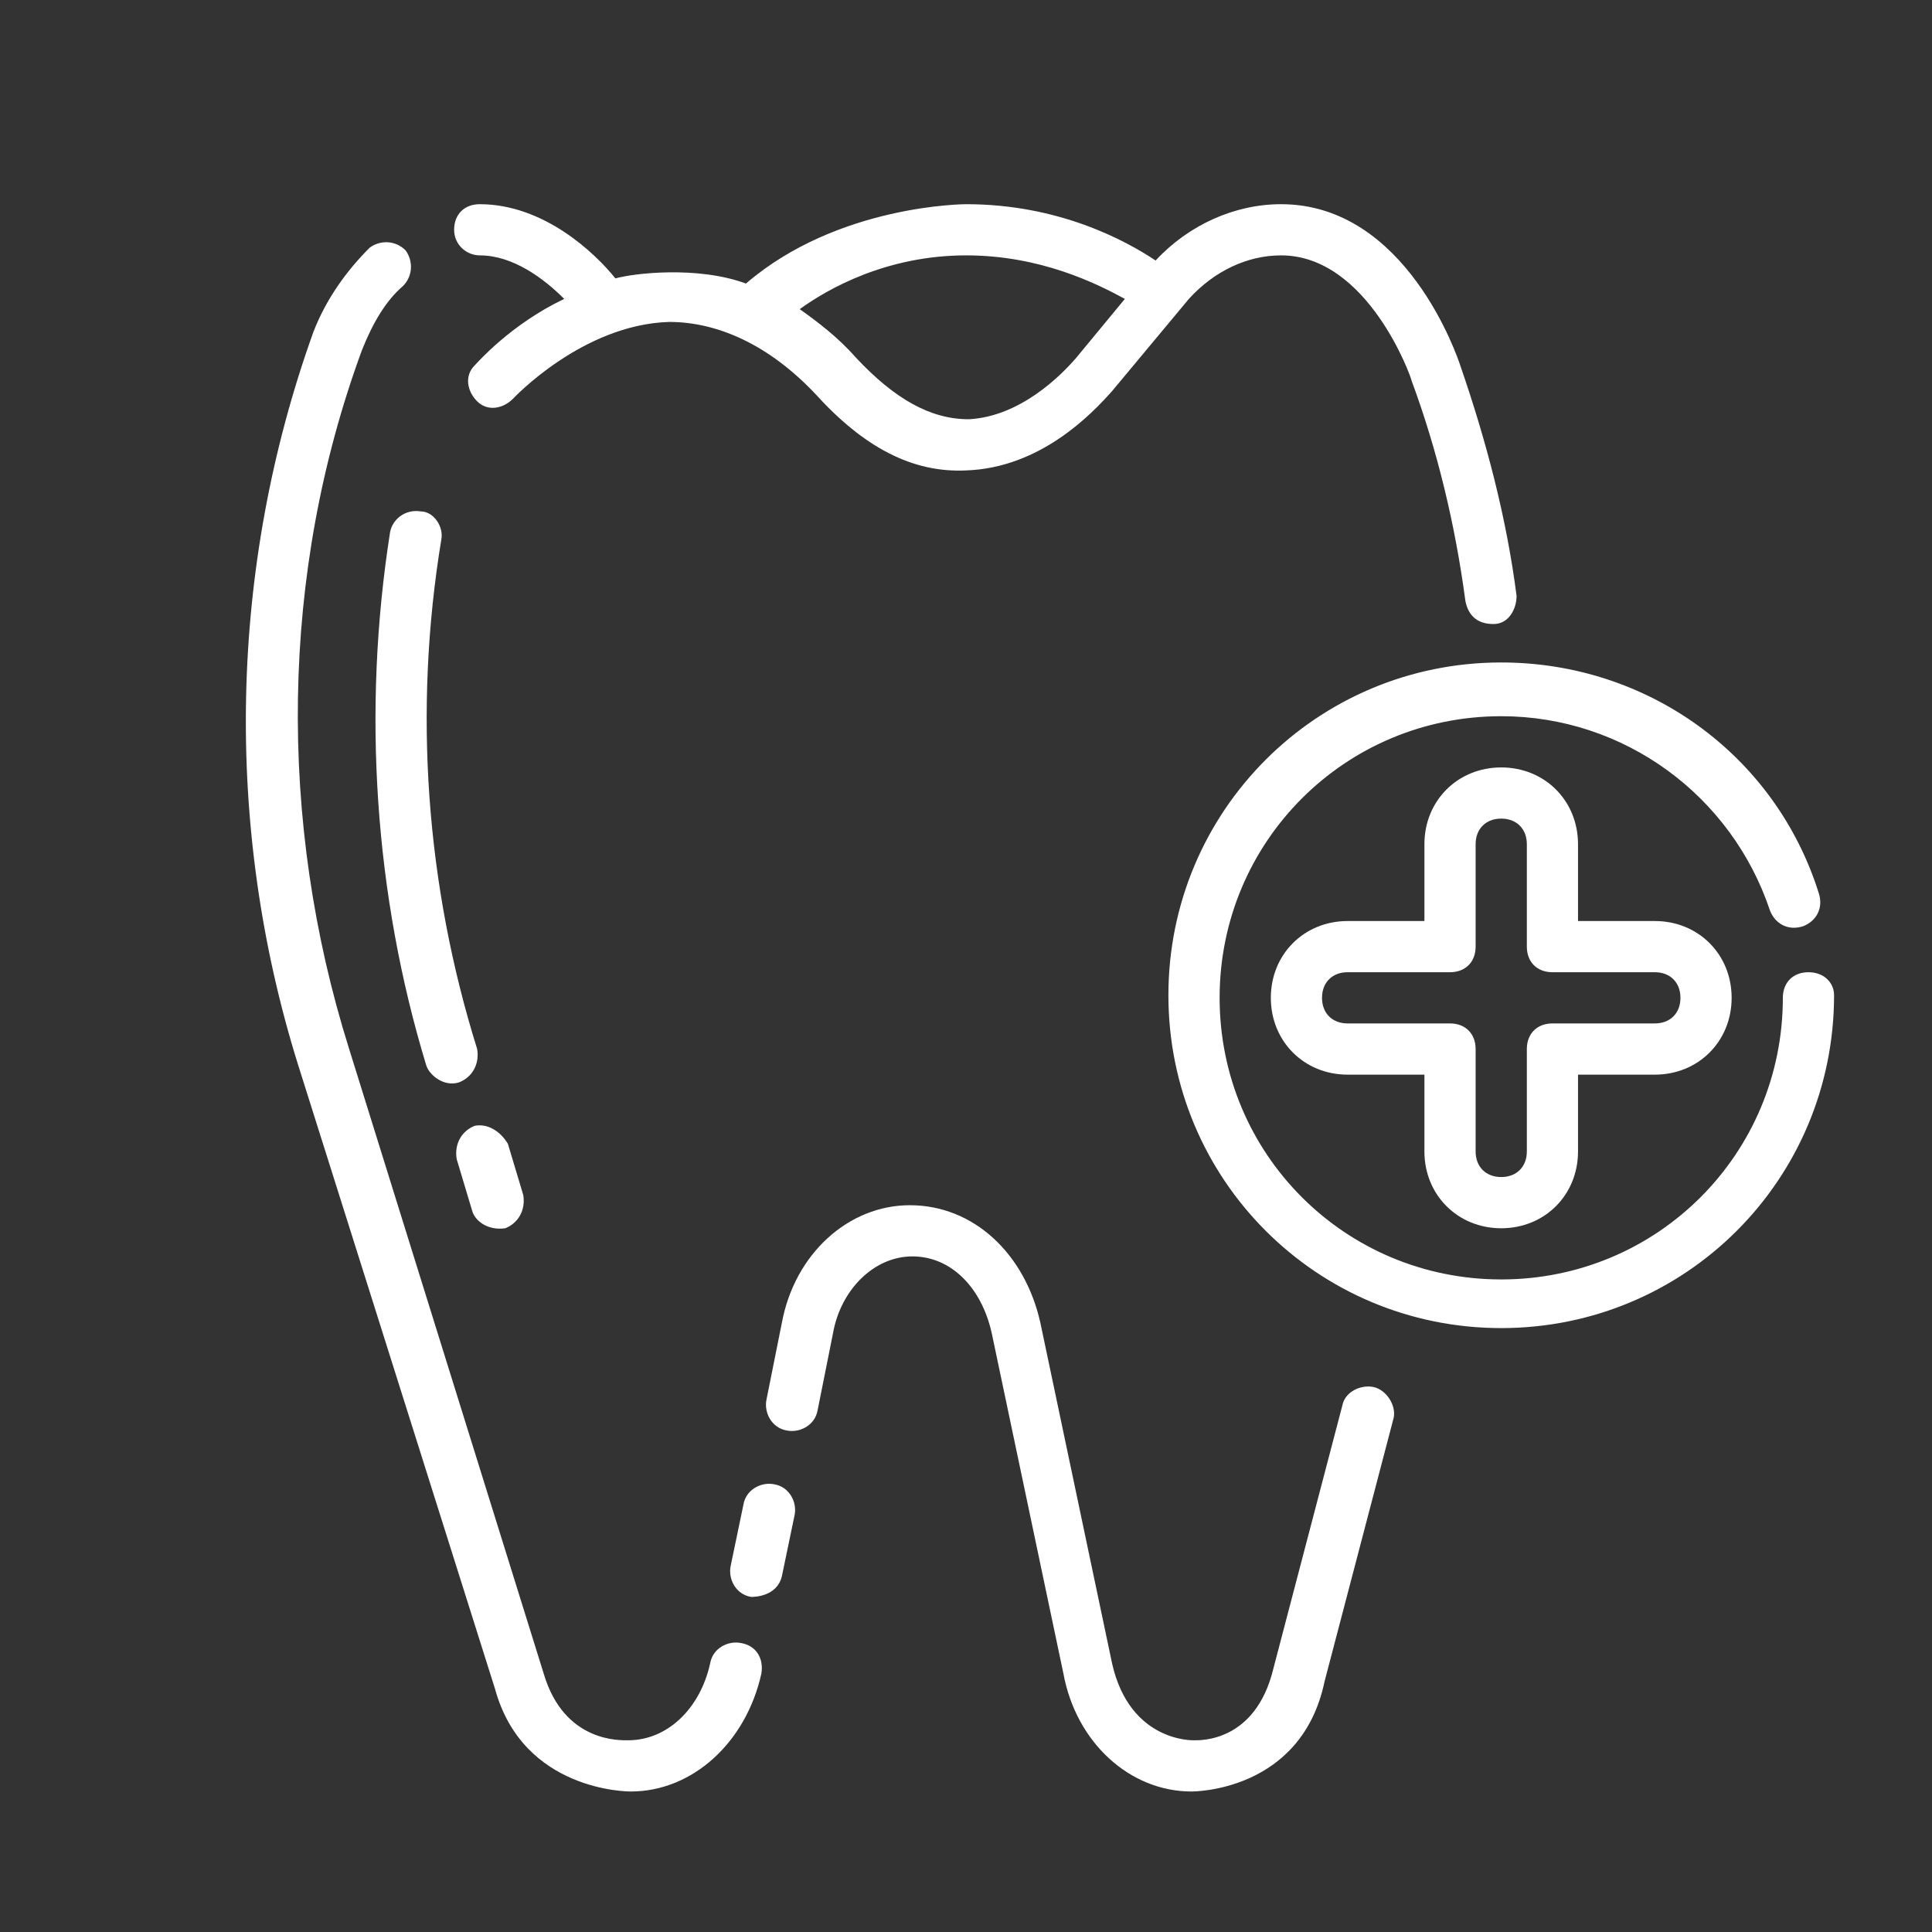
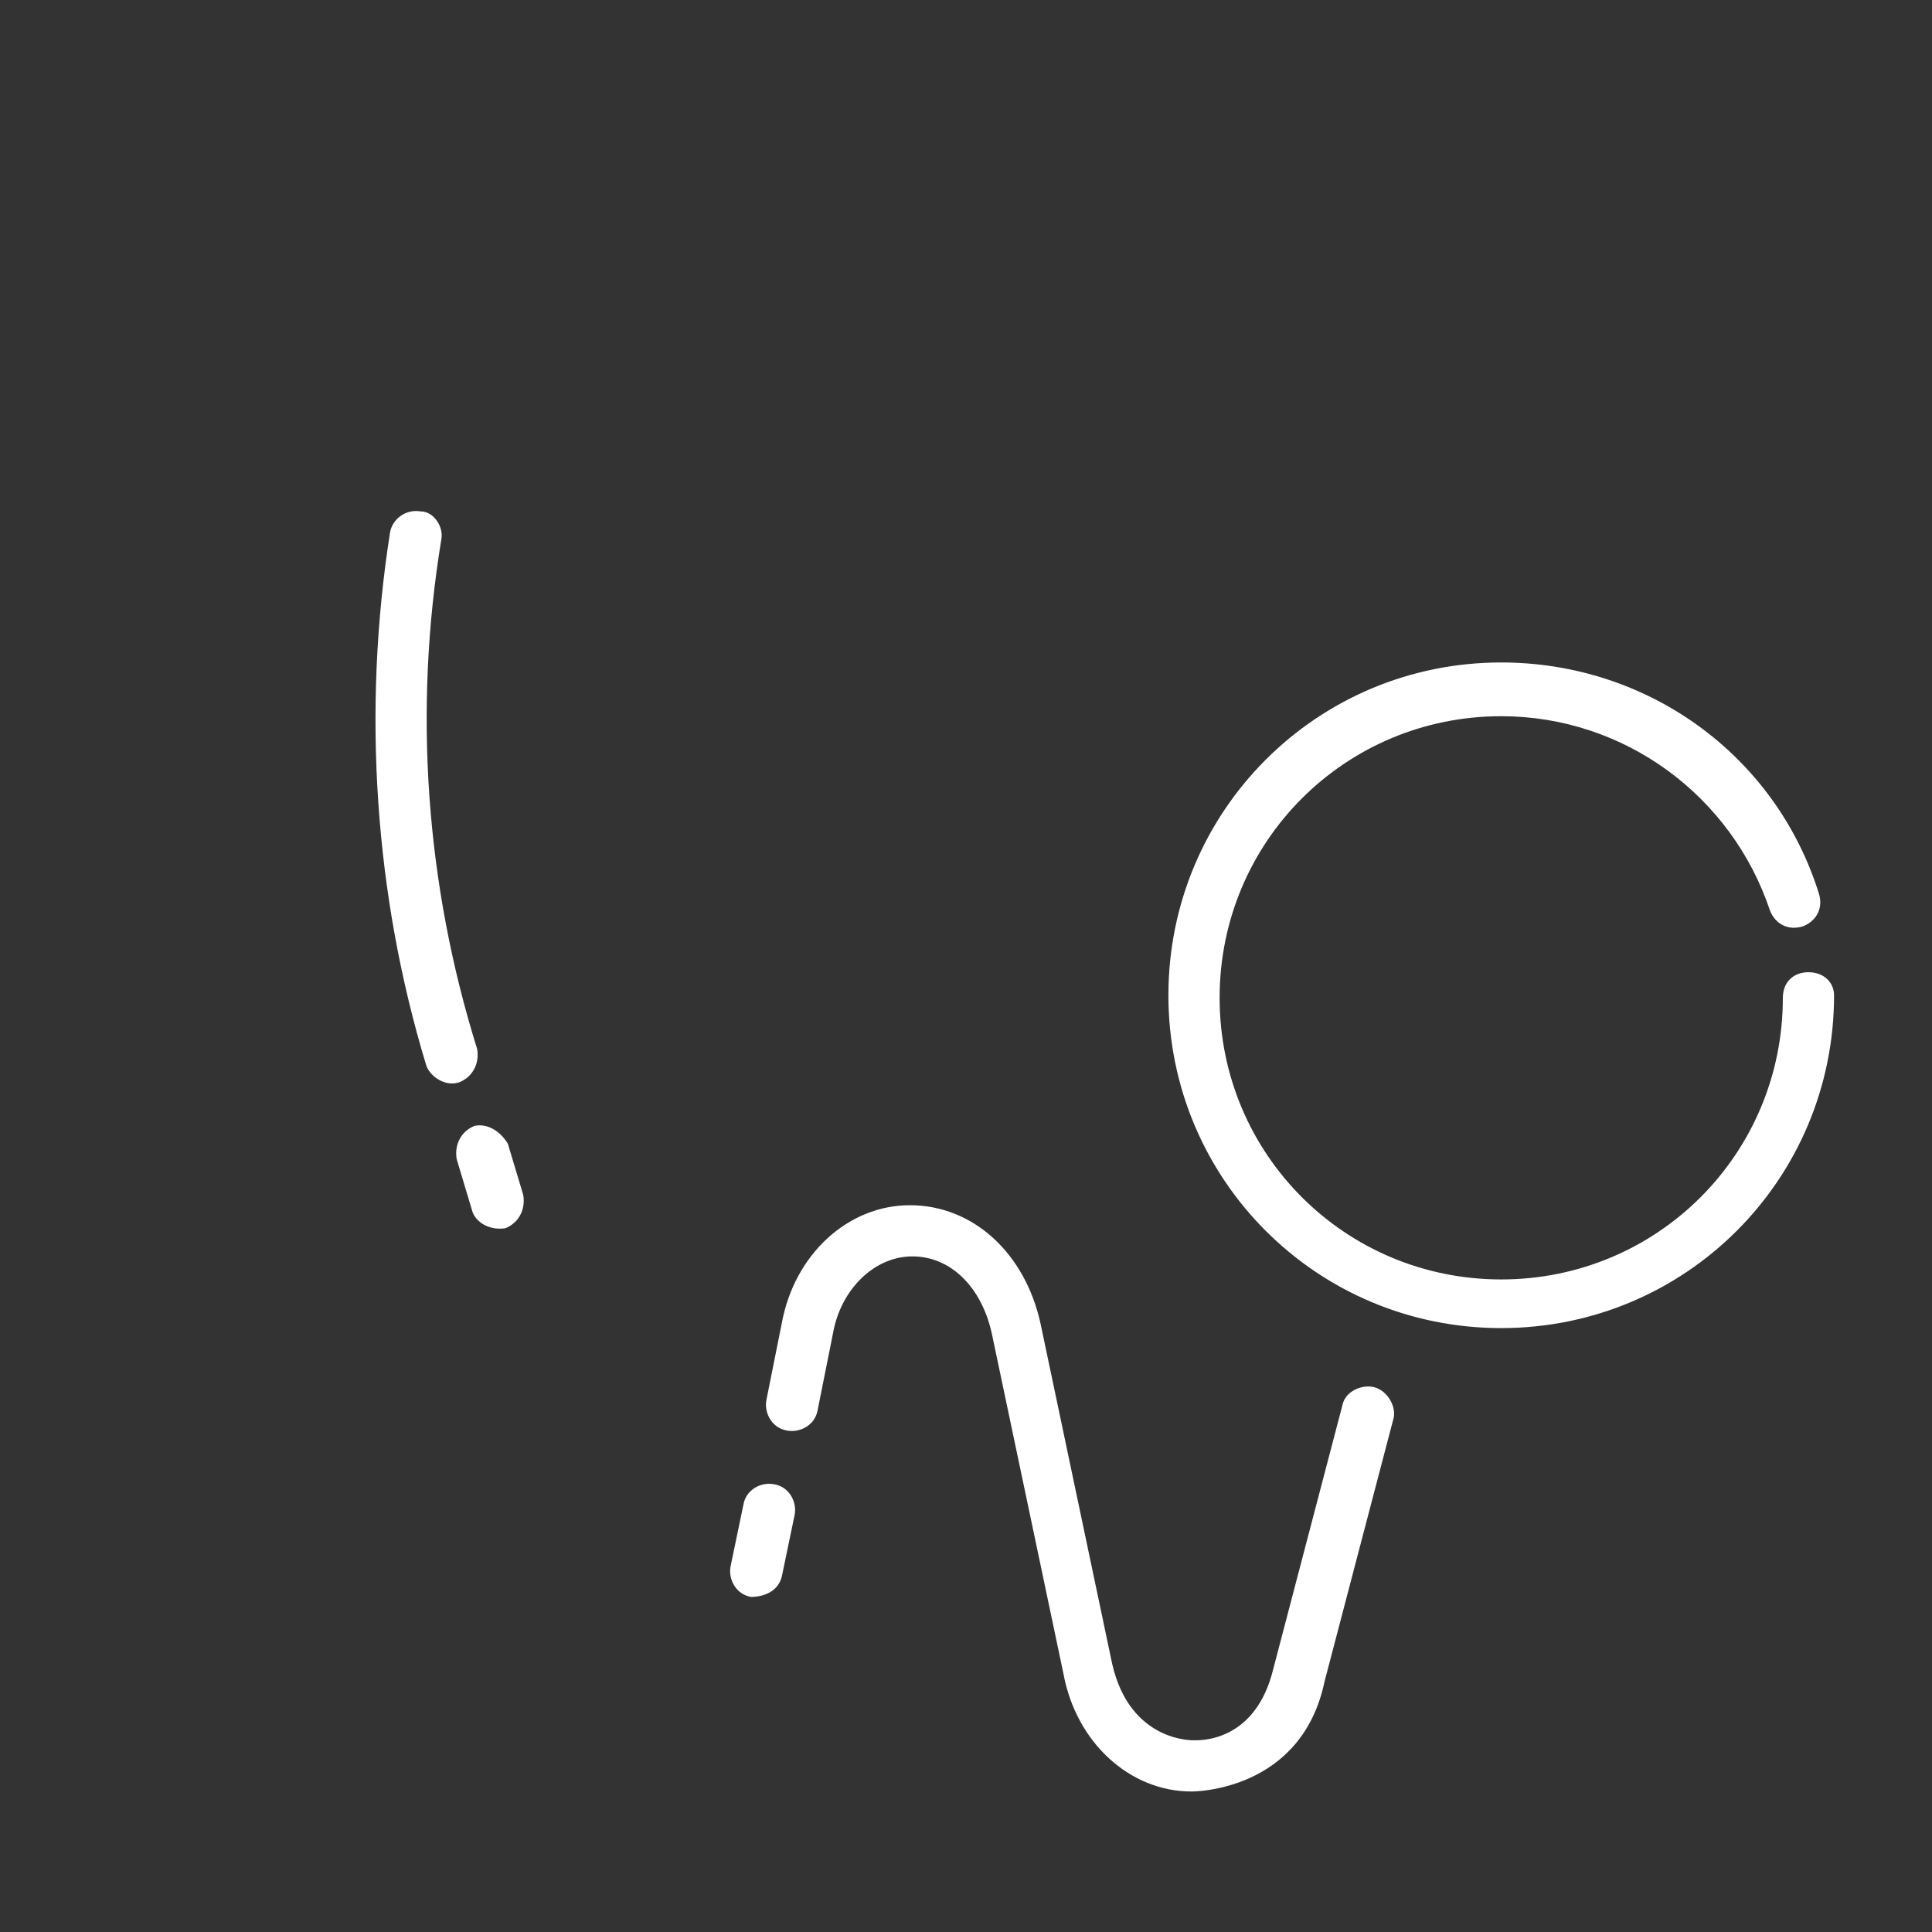
<svg xmlns="http://www.w3.org/2000/svg" width="55" height="55" viewBox="0 0 55 55" fill="none">
  <rect x="0" y="0" width="55" height="55" fill="#333333" stroke="none" />
-   <path d="M13.656 7.27C14.604 7.27 15.479 7.926 16.062 8.509C14.531 9.238 13.584 10.331 13.511 10.404C13.219 10.696 13.292 11.133 13.584 11.425C13.875 11.716 14.312 11.643 14.604 11.352C14.604 11.352 16.572 9.238 19.05 9.165C20.435 9.165 21.892 9.821 23.204 11.206C24.589 12.736 25.974 13.465 27.504 13.392C29.618 13.319 31.076 11.789 31.659 11.133L33.845 8.509C34.574 7.707 35.521 7.27 36.469 7.27C38.947 7.27 40.186 10.769 40.186 10.841C40.915 12.809 41.425 14.923 41.717 17.109C41.789 17.474 42.008 17.765 42.518 17.765C42.956 17.765 43.174 17.328 43.174 16.964C42.883 14.704 42.3 12.518 41.571 10.404C41.498 10.185 40.04 5.813 36.469 5.813C35.157 5.813 33.845 6.396 32.898 7.416C32.023 6.833 30.128 5.813 27.504 5.813C27.504 5.813 23.86 5.813 21.236 8.072C19.852 7.562 18.029 7.78 17.519 7.926C16.936 7.197 15.479 5.813 13.656 5.813C13.219 5.813 12.928 6.104 12.928 6.541C12.928 6.979 13.292 7.27 13.656 7.27ZM27.504 7.27C29.618 7.27 31.221 8.072 32.023 8.509L30.638 10.185C30.201 10.696 29.035 11.862 27.577 11.935C26.484 11.935 25.464 11.352 24.37 10.185C23.86 9.602 23.277 9.165 22.767 8.801C23.569 8.218 25.245 7.27 27.504 7.27ZM21.091 46.773C20.726 46.7 20.289 46.919 20.216 47.356C19.924 48.668 18.977 49.542 17.884 49.542C17.665 49.542 16.062 49.615 15.479 47.647L9.94 29.864C7.899 23.377 7.972 16.308 10.304 9.967C10.595 9.238 10.96 8.582 11.47 8.145C11.762 7.853 11.762 7.416 11.543 7.124C11.251 6.833 10.814 6.833 10.523 7.052C9.867 7.707 9.284 8.509 8.919 9.457C6.514 16.162 6.368 23.523 8.482 30.301L14.094 48.085C14.896 51 17.884 51 17.957 51C19.706 51 21.236 49.615 21.674 47.647C21.747 47.21 21.528 46.846 21.091 46.773Z" fill="white" />
  <path d="M22.038 42.254C21.674 42.181 21.236 42.4 21.163 42.837L20.799 44.586C20.726 44.951 20.945 45.388 21.382 45.461C21.455 45.461 22.111 45.461 22.257 44.878L22.621 43.129C22.694 42.764 22.475 42.327 22.038 42.254ZM39.093 39.484C38.728 39.412 38.291 39.63 38.218 39.995L36.25 47.502C35.74 49.615 34.137 49.542 33.991 49.542C33.991 49.542 32.169 49.615 31.659 47.356L29.618 37.662C29.181 35.695 27.723 34.31 25.901 34.31C24.152 34.31 22.621 35.695 22.257 37.662L21.819 39.849C21.747 40.213 21.965 40.651 22.402 40.724C22.767 40.796 23.204 40.578 23.277 40.14L23.714 37.954C23.933 36.715 24.881 35.767 25.974 35.767C27.067 35.767 27.942 36.642 28.233 37.954L30.274 47.647C30.638 49.615 32.169 51 33.918 51C33.991 51 37.052 51 37.708 47.866L39.676 40.359C39.749 39.995 39.457 39.557 39.093 39.484ZM11.106 15.142C10.304 20.243 10.668 25.491 12.126 30.301C12.199 30.593 12.636 30.957 13.073 30.811C13.438 30.666 13.656 30.301 13.584 29.864C12.126 25.199 11.761 20.243 12.563 15.36C12.636 14.996 12.345 14.559 11.98 14.559C11.543 14.486 11.178 14.777 11.106 15.142ZM13.511 32.05C13.146 32.196 12.928 32.561 13.001 32.998L13.438 34.456C13.511 34.747 13.875 35.039 14.385 34.966C14.75 34.82 14.968 34.456 14.896 34.018L14.458 32.561C14.24 32.196 13.875 31.977 13.511 32.05ZM51.483 27.677C51.045 27.677 50.754 27.969 50.754 28.406C50.754 32.852 47.183 36.423 42.737 36.423C38.291 36.423 34.72 32.852 34.72 28.406C34.72 23.96 38.291 20.389 42.737 20.389C46.235 20.389 49.296 22.648 50.39 25.928C50.535 26.293 50.9 26.511 51.337 26.366C51.702 26.22 51.92 25.855 51.774 25.418C50.535 21.482 46.891 18.859 42.737 18.859C37.489 18.859 33.262 23.086 33.262 28.333C33.262 33.581 37.489 37.808 42.737 37.808C47.984 37.808 52.212 33.581 52.212 28.333C52.212 27.969 51.92 27.677 51.483 27.677Z" fill="white" />
-   <path d="M42.737 34.966C43.976 34.966 44.923 34.018 44.923 32.779V30.593H47.11C48.349 30.593 49.296 29.645 49.296 28.406C49.296 27.167 48.349 26.22 47.11 26.22H44.923V24.033C44.923 22.794 43.976 21.847 42.737 21.847C41.498 21.847 40.55 22.794 40.55 24.033V26.22H38.364C37.125 26.22 36.178 27.167 36.178 28.406C36.178 29.645 37.125 30.593 38.364 30.593H40.55V32.779C40.55 34.018 41.498 34.966 42.737 34.966ZM38.364 29.135C37.927 29.135 37.635 28.844 37.635 28.406C37.635 27.969 37.927 27.677 38.364 27.677H41.279C41.717 27.677 42.008 27.386 42.008 26.949V24.033C42.008 23.596 42.3 23.304 42.737 23.304C43.174 23.304 43.466 23.596 43.466 24.033V26.949C43.466 27.386 43.757 27.677 44.195 27.677H47.11C47.547 27.677 47.839 27.969 47.839 28.406C47.839 28.844 47.547 29.135 47.11 29.135H44.195C43.757 29.135 43.466 29.427 43.466 29.864V32.779C43.466 33.217 43.174 33.508 42.737 33.508C42.3 33.508 42.008 33.217 42.008 32.779V29.864C42.008 29.427 41.717 29.135 41.279 29.135H38.364Z" fill="white" />
</svg>